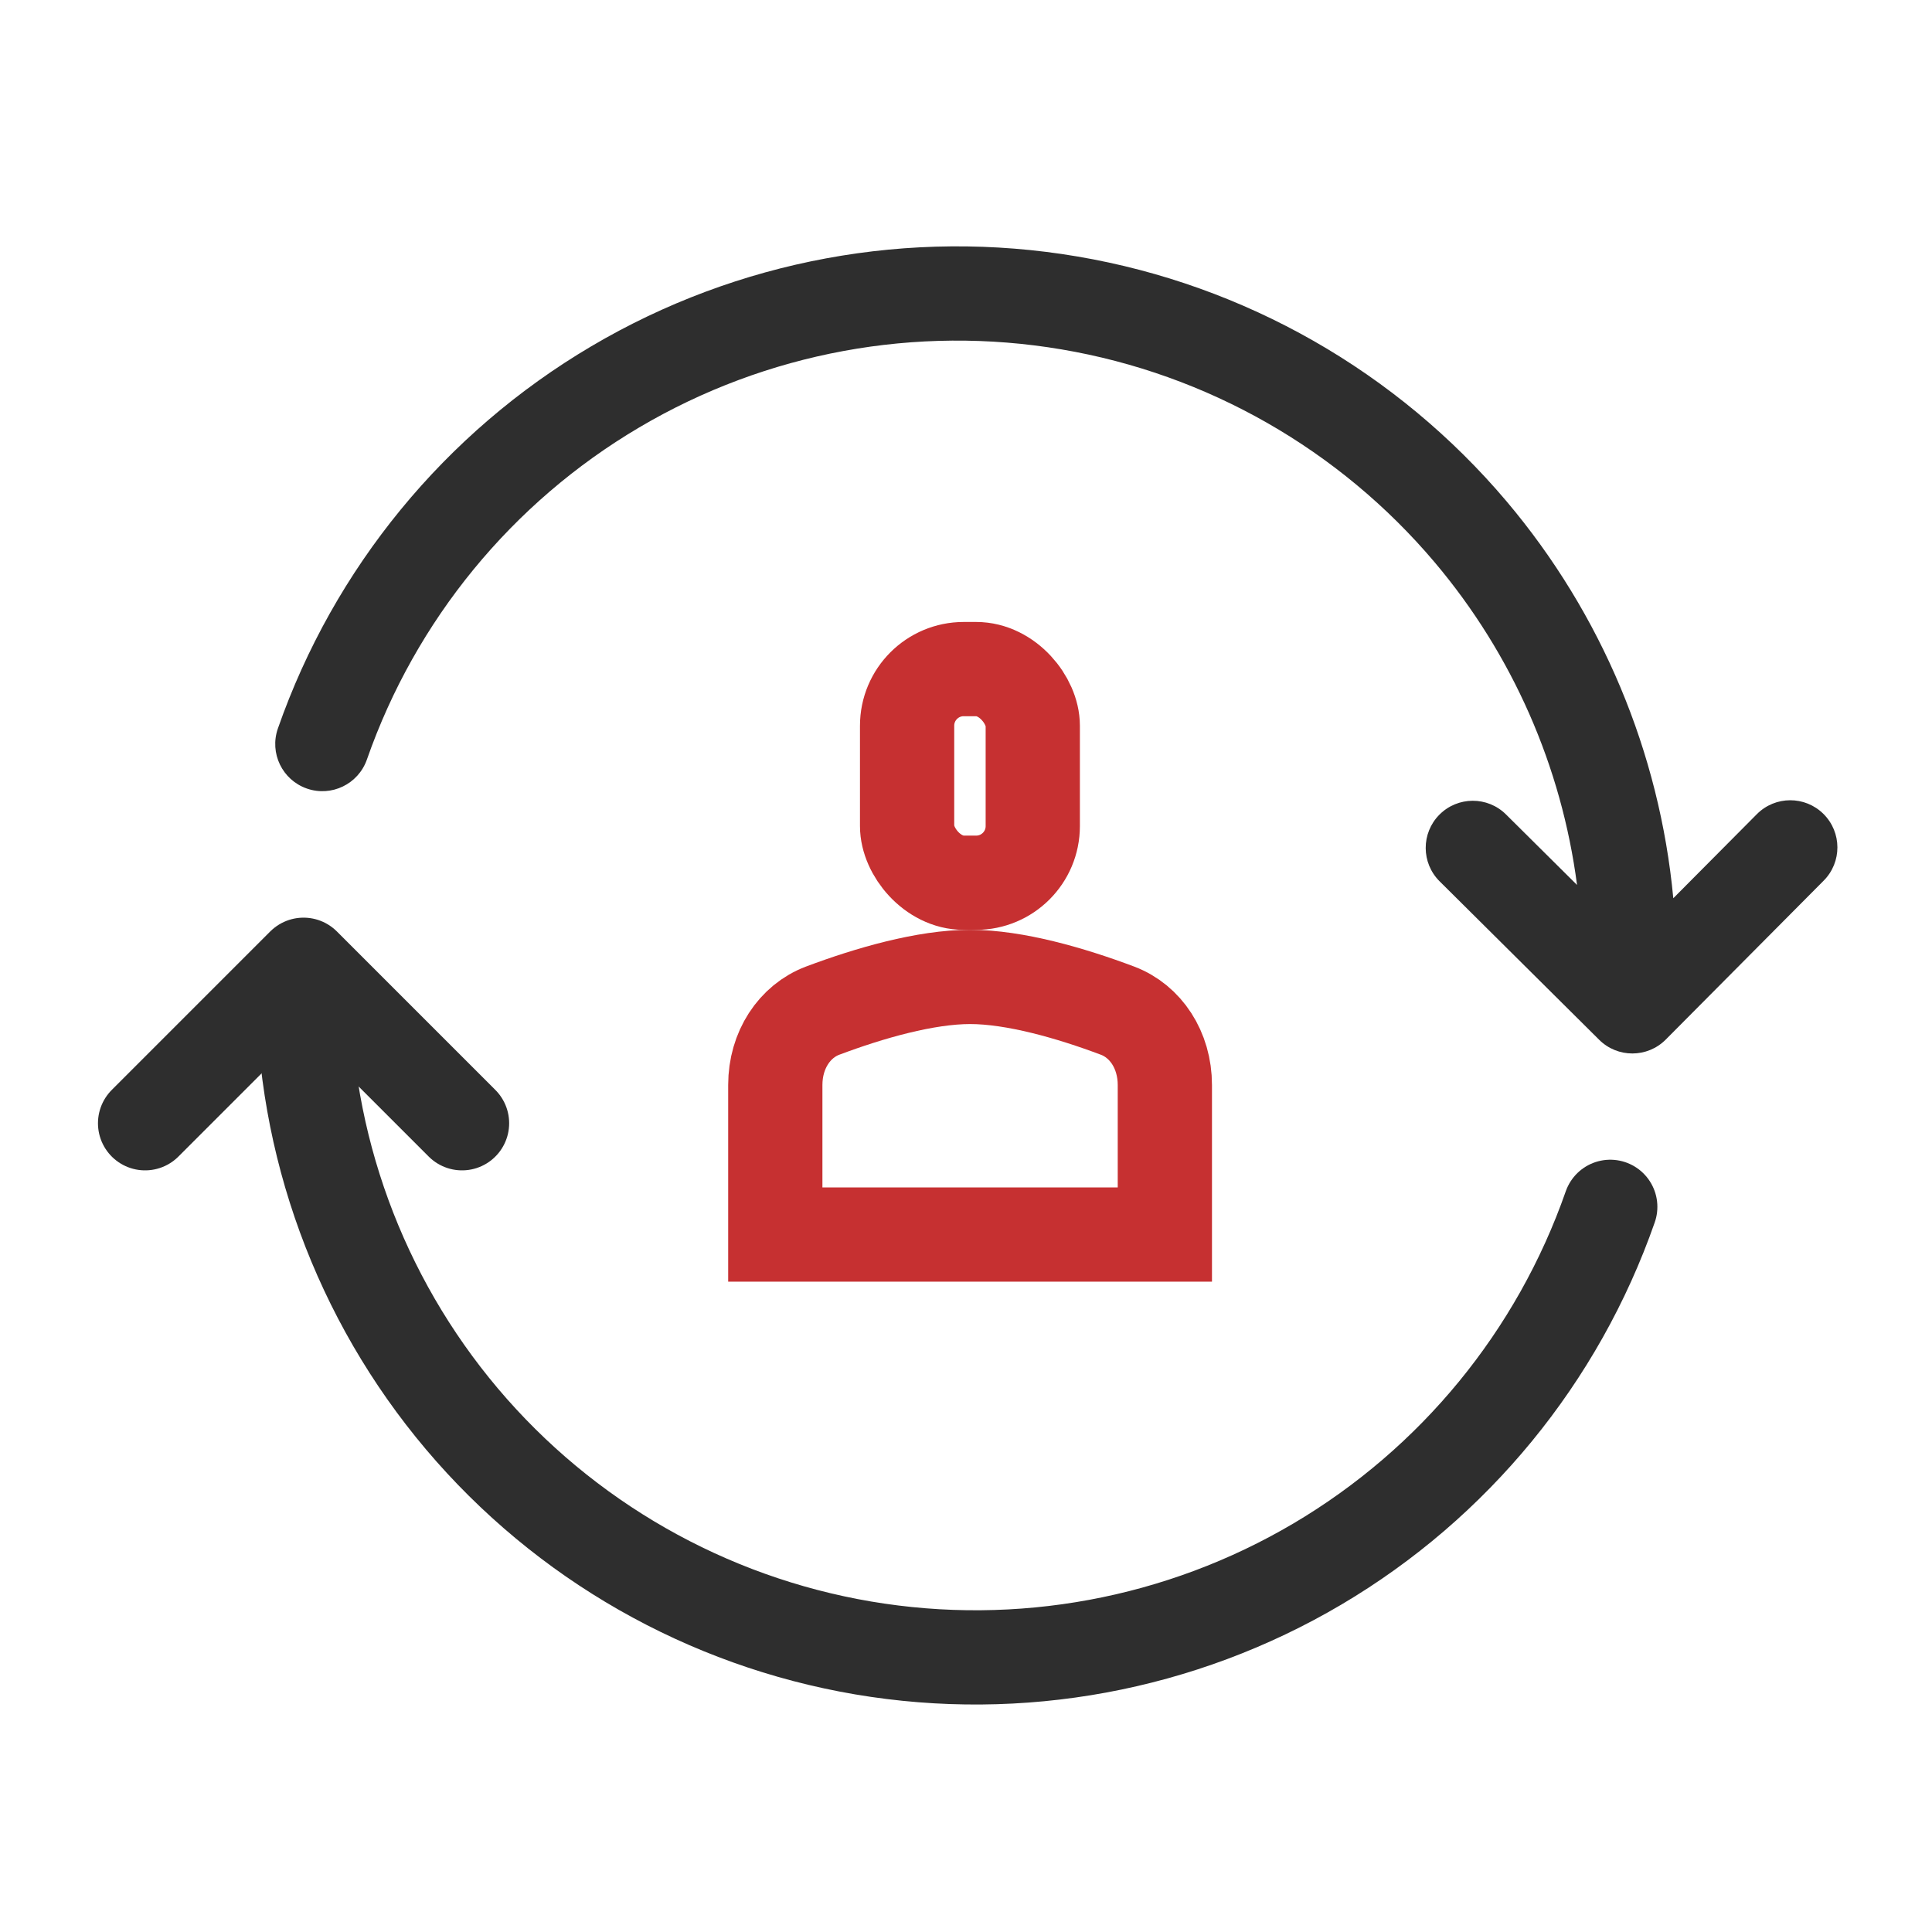
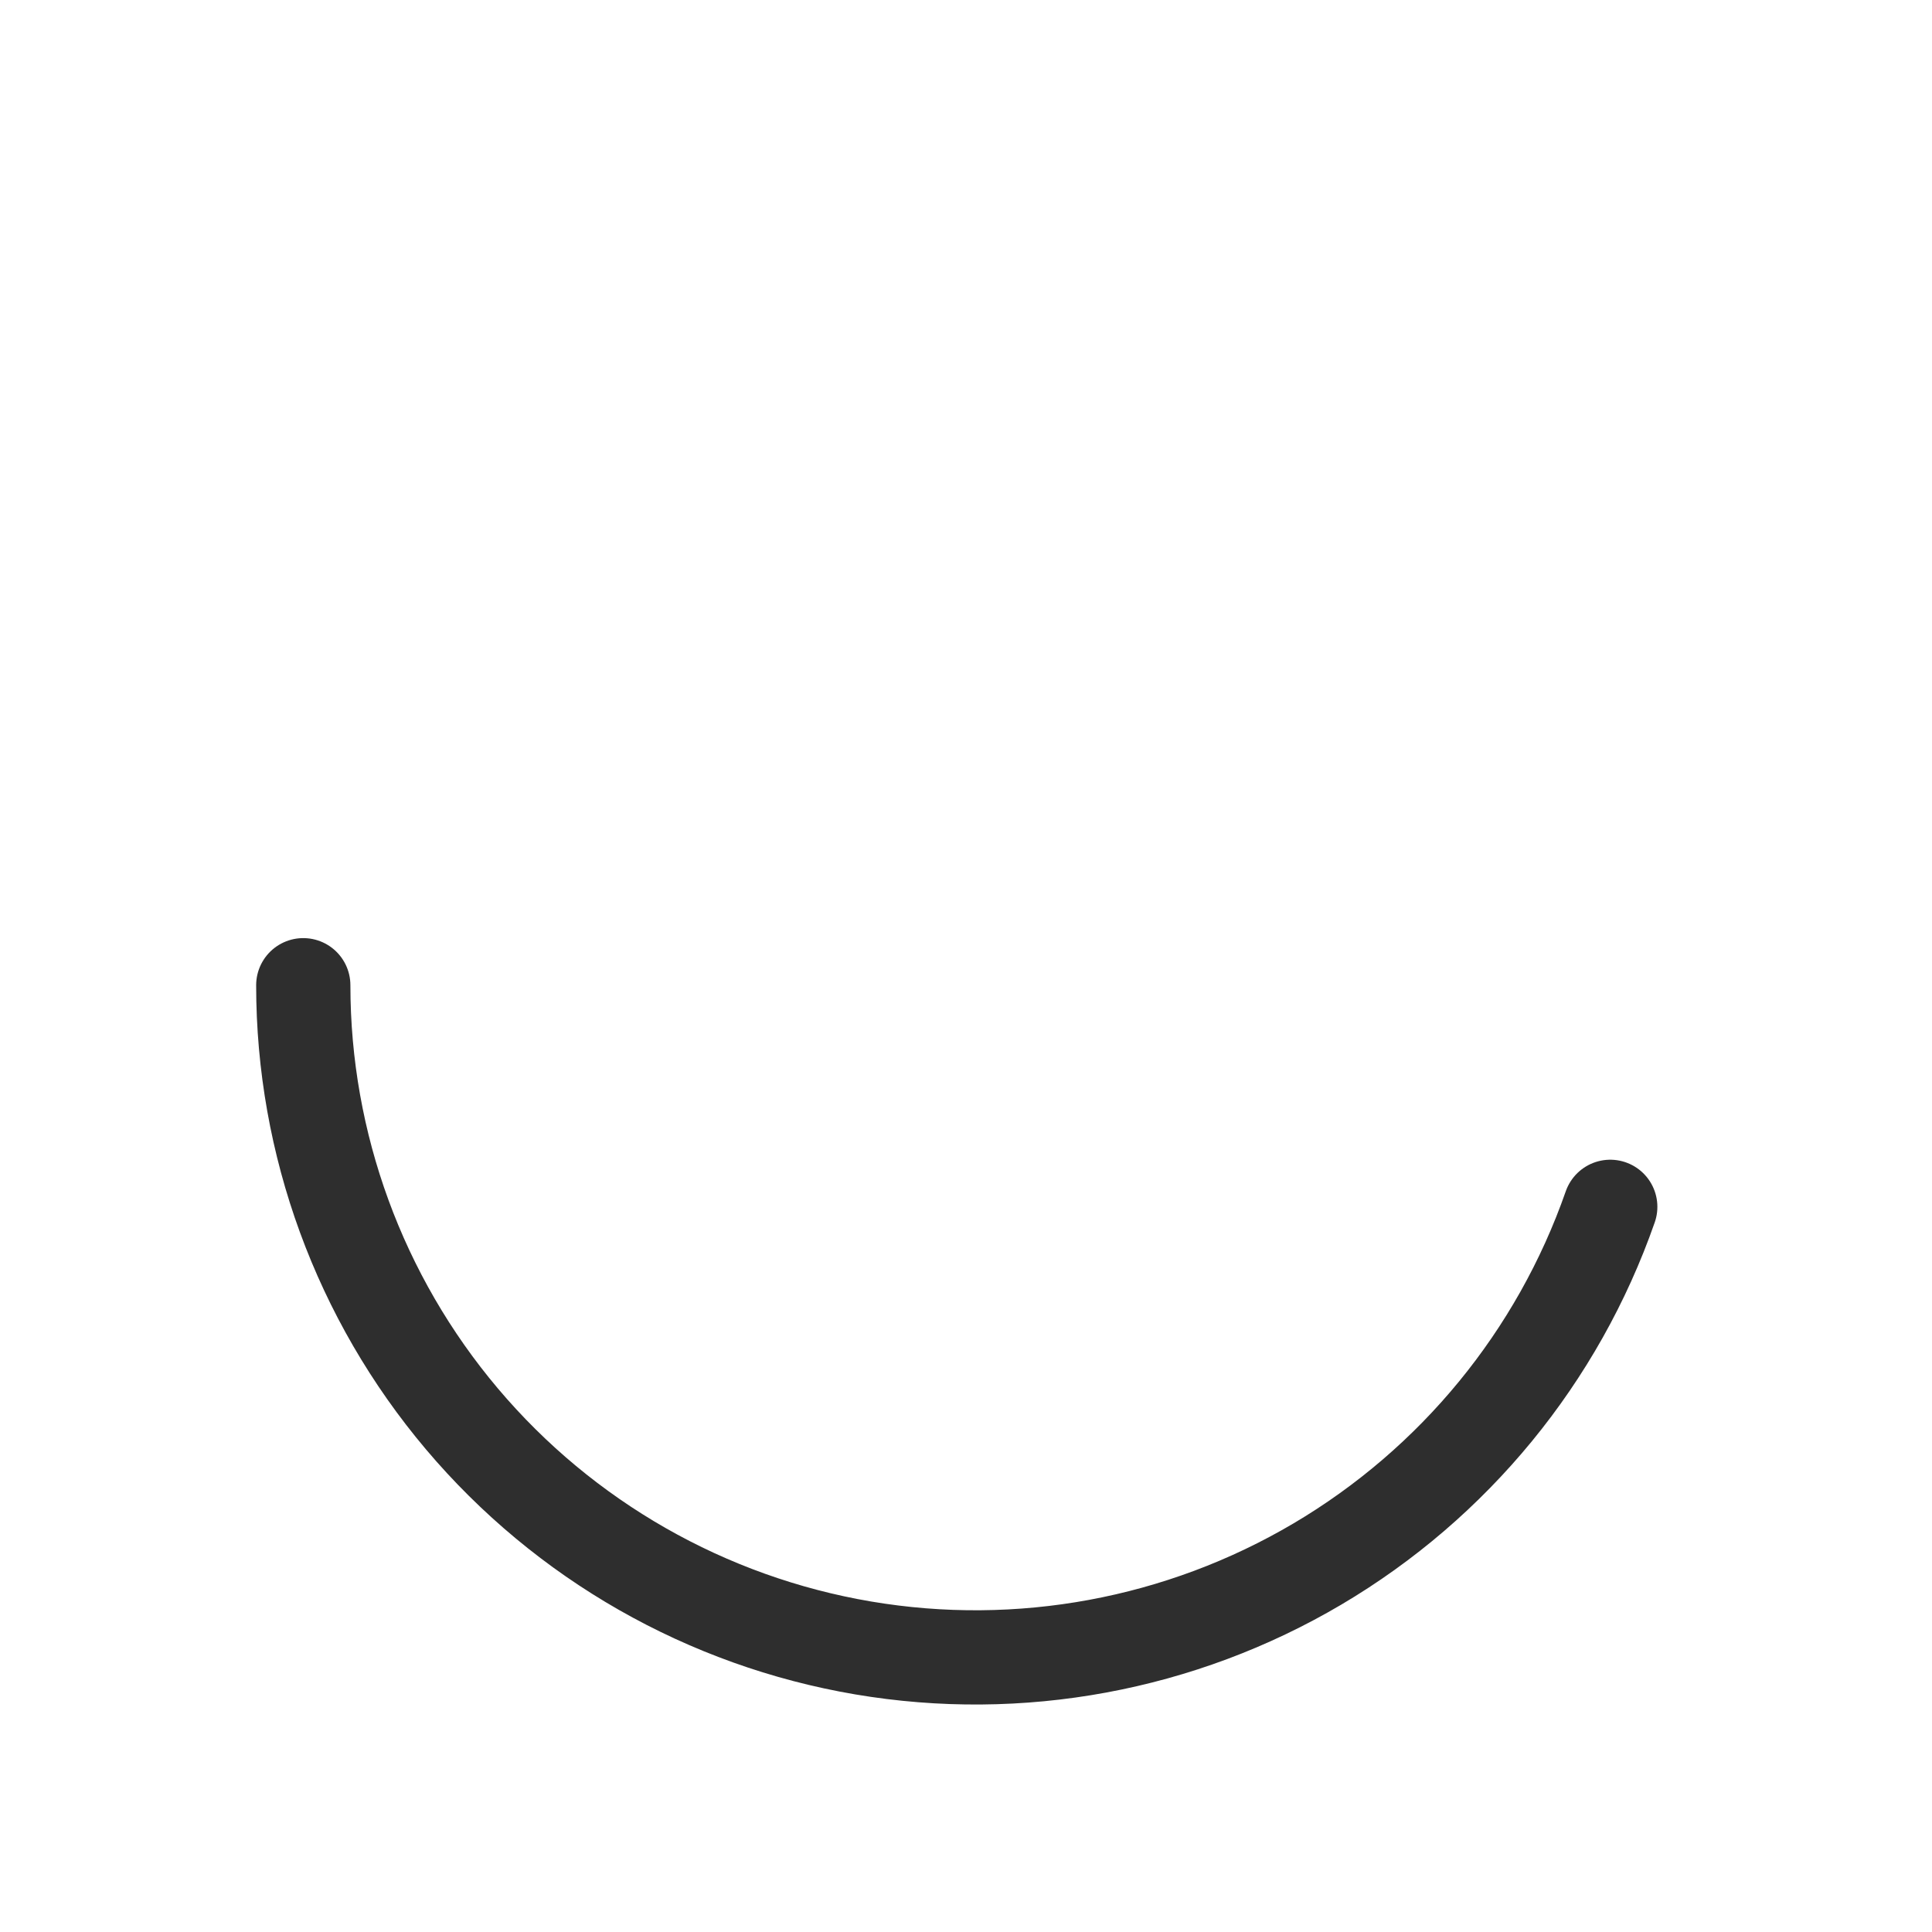
<svg xmlns="http://www.w3.org/2000/svg" width="41" height="41" viewBox="0 0 41 41" fill="none">
-   <rect x="19.25" y="14.199" width="2.667" height="4.534" rx="1.202" stroke="#C63031" stroke-width="2" />
-   <path d="M16.453 23.026C16.453 22.28 16.864 21.672 17.456 21.448C18.454 21.073 19.642 20.732 20.587 20.732C21.532 20.732 22.72 21.073 23.717 21.448C24.31 21.672 24.72 22.28 24.72 23.026V26.199H16.453V23.026Z" stroke="#C63031" stroke-width="2" />
-   <path fill-rule="evenodd" clip-rule="evenodd" d="M33.467 18.78L31.96 17.284C31.569 16.895 30.935 16.897 30.546 17.289C30.157 17.681 30.159 18.314 30.551 18.703L33.936 22.065C34.327 22.455 34.961 22.453 35.35 22.061L38.702 18.688C39.091 18.296 39.089 17.663 38.697 17.273C38.305 16.884 37.672 16.886 37.283 17.278L35.51 19.062C35.219 15.972 33.991 13.031 31.974 10.642C29.646 7.888 26.419 6.046 22.863 5.443C19.308 4.84 15.653 5.515 12.548 7.349C9.442 9.182 7.086 12.056 5.897 15.46C5.715 15.982 5.99 16.552 6.512 16.734C7.033 16.916 7.603 16.641 7.786 16.119C8.819 13.161 10.866 10.664 13.565 9.071C16.263 7.477 19.439 6.891 22.529 7.415C25.619 7.938 28.423 9.539 30.446 11.933C32.097 13.887 33.139 16.267 33.467 18.78Z" fill="#2E2E2E" />
  <path d="M6.436 20.908C6.436 24.277 7.629 27.538 9.804 30.113C11.979 32.687 14.995 34.408 18.317 34.972C21.64 35.535 25.055 34.904 27.957 33.191C30.859 31.477 33.061 28.792 34.172 25.611" stroke="#2E2E2E" stroke-width="2" stroke-linecap="round" />
-   <path d="M9.805 23.837L6.442 20.474L3.079 23.837" stroke="#2E2E2E" stroke-width="2" stroke-linecap="round" stroke-linejoin="round" />
</svg>